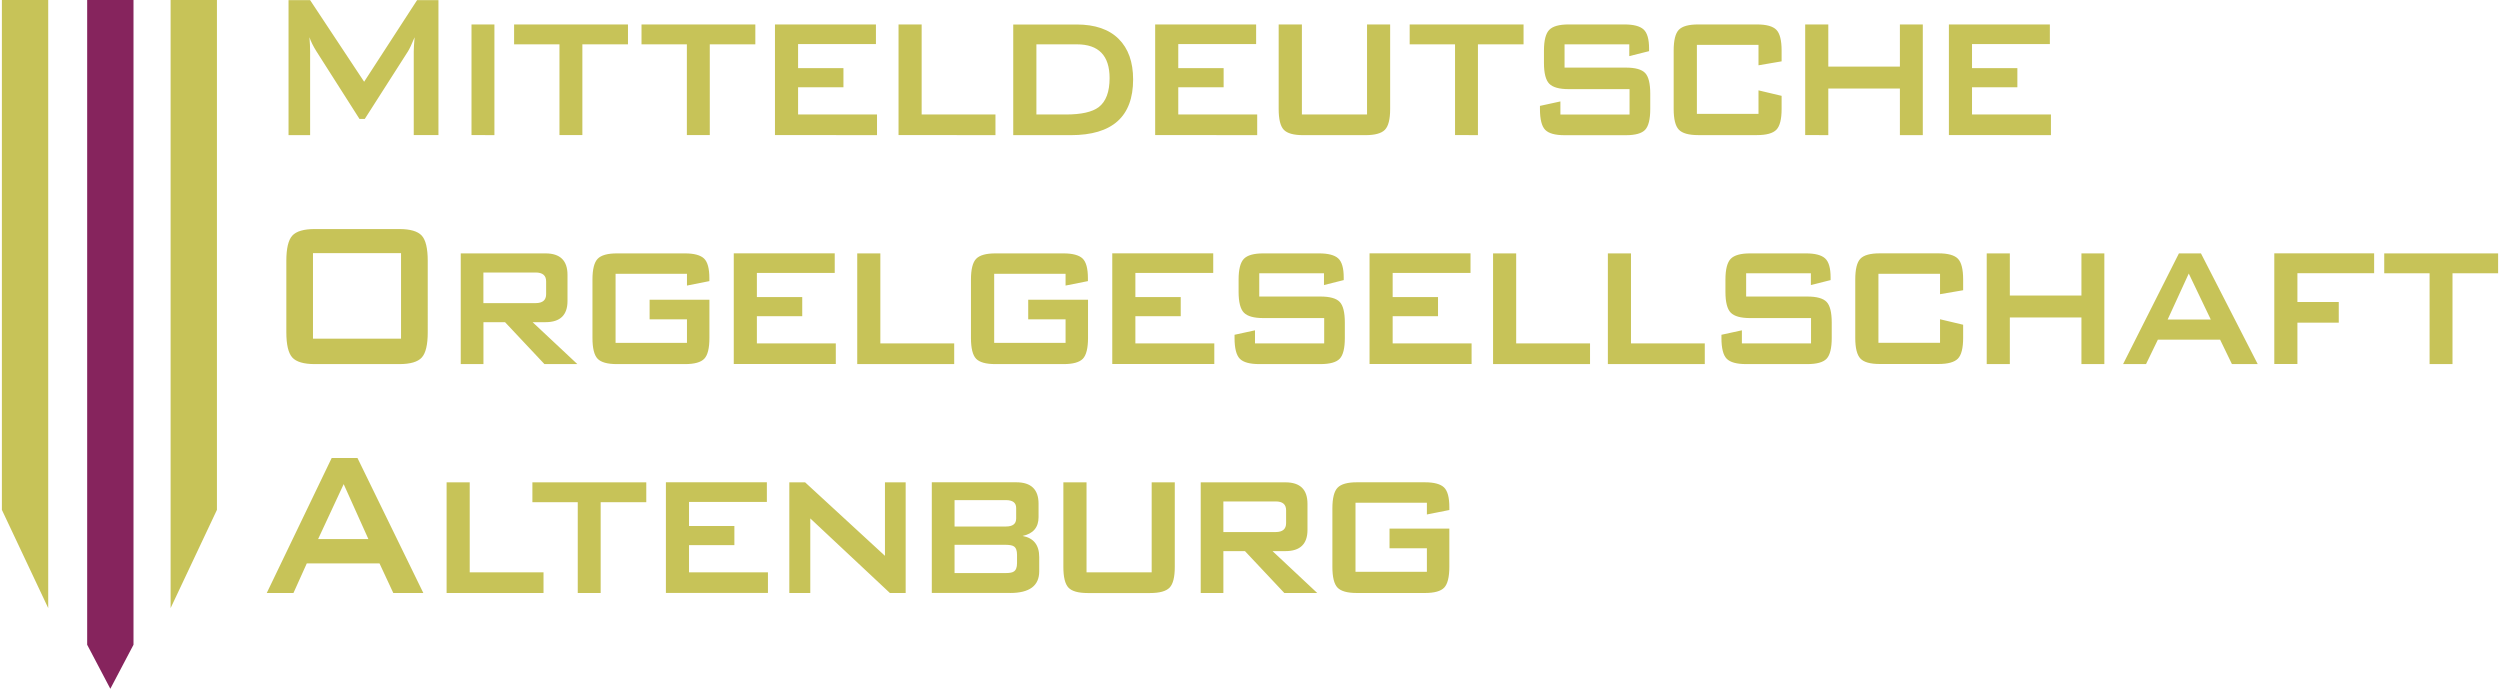
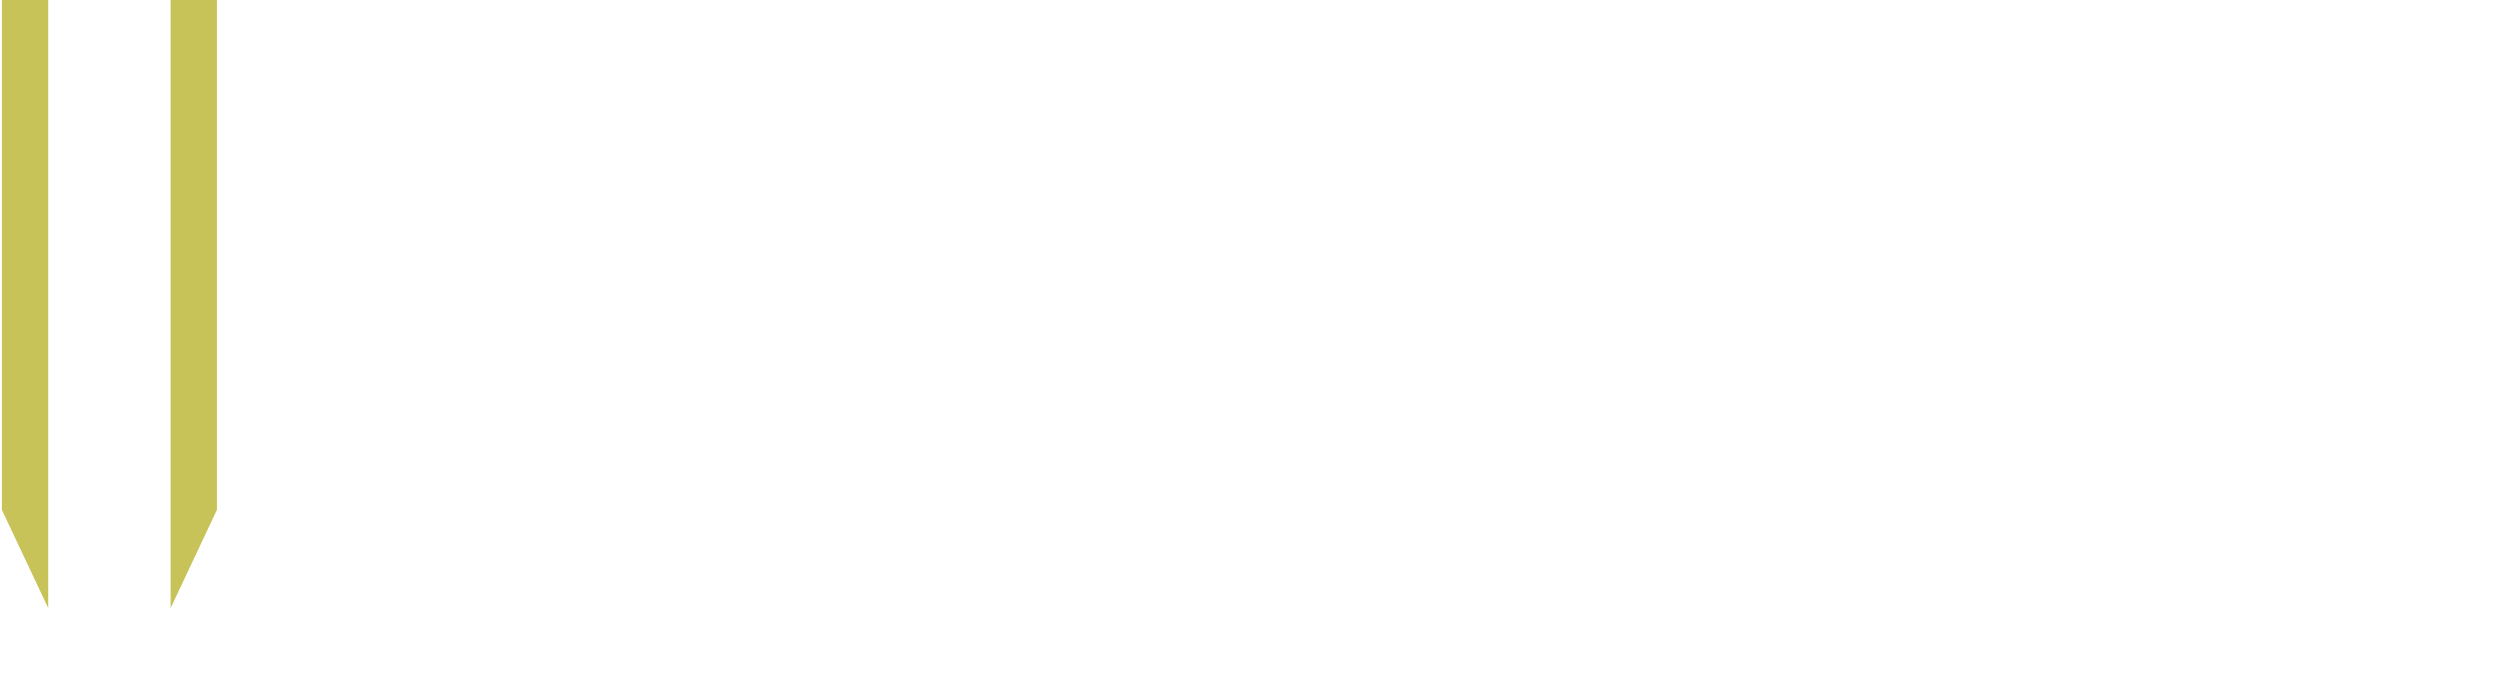
<svg xmlns="http://www.w3.org/2000/svg" version="1.1" id="Ebene_1" x="0px" y="0px" viewBox="0 0 487.05 134.39" style="enable-background:new 0 0 487.05 134.39;" xml:space="preserve" width="294" height="81">
  <style type="text/css">
	.st0{fill:#C7C358;}
	.st1{fill:#86245D;}
</style>
  <g>
    <polygon class="st0" points="41.96,0 32.92,0 32.92,99.48 32.92,118.65 41.96,99.48 41.96,0  " />
    <polygon class="st0" points="0,0 9.04,0 9.04,99.48 9.04,118.65 0,99.48 0,0  " />
-     <polygon class="st1" points="25.68,0 16.64,0 16.64,125.8 21.16,134.39 25.68,125.8 25.68,0  " />
-     <path class="st0" d="M56.89,115.7l2.6-5.77h14.19l2.69,5.77h5.86L69.38,89.36h-5.03L51.68,115.7H56.89L56.89,115.7z M66.69,94.46   l4.82,10.72H61.7L66.69,94.46L66.69,94.46z M105.68,115.7v-4.03h-14.4V94.11h-4.51v21.59H105.68L105.68,115.7z M125.73,97.99v-3.88   h-22.22v3.88h8.85v17.71h4.47V97.99H125.73L125.73,97.99z M149.47,115.7v-4.03h-15.4v-5.31h8.85v-3.73h-8.85v-4.7h15.19v-3.83   h-19.7v21.59H149.47L149.47,115.7z M157.73,115.7v-14.55l15.53,14.55h3.08V94.11h-4.04v14.34l-15.58-14.34h-3.08v21.59H157.73   L157.73,115.7z M197.46,106.61c0.41,0.27,0.61,0.82,0.61,1.63v1.63c0,0.82-0.2,1.36-0.61,1.63c-0.29,0.21-0.81,0.31-1.56,0.31   h-10.02v-5.51h10.02C196.65,106.31,197.17,106.41,197.46,106.61L197.46,106.61L197.46,106.61z M197.9,99.12v2.06   c0,1.03-0.67,1.55-2,1.55h-10.02v-5.15h10.02C197.23,97.58,197.9,98.09,197.9,99.12L197.9,99.12L197.9,99.12z M196.72,115.7   c3.79,0,5.68-1.41,5.68-4.24v-2.76c0-2.35-1.08-3.73-3.25-4.13c2.08-0.44,3.12-1.67,3.12-3.68v-2.6c0-2.79-1.45-4.19-4.34-4.19   h-16.49v21.59H196.72L196.72,115.7z M207.11,94.11v16.49c0,2.01,0.33,3.36,1,4.06c0.66,0.7,1.92,1.05,3.77,1.05h12.15   c1.85,0,3.12-0.35,3.8-1.05c0.68-0.7,1.02-2.05,1.02-4.06V94.11h-4.51v17.56h-12.71V94.11H207.11L207.11,94.11z M238.33,115.7   v-8.17h4.21l7.68,8.17h6.42l-8.72-8.17h2.52c2.86,0,4.3-1.38,4.3-4.13v-5.1c0-2.79-1.43-4.19-4.3-4.19h-16.53v21.59H238.33   L238.33,115.7z M250.57,99.57v2.5c0,1.16-0.68,1.74-2.04,1.74h-10.2v-5.97h10.2C249.89,97.83,250.57,98.41,250.57,99.57   L250.57,99.57L250.57,99.57z M278.04,100.38l4.38-0.87v-0.56c0-1.91-0.35-3.19-1.04-3.85c-0.69-0.66-1.94-1-3.73-1h-13.28   c-1.82,0-3.07,0.35-3.75,1.05c-0.68,0.7-1.02,2.05-1.02,4.06v11.38c0,2.01,0.33,3.36,1,4.06c0.67,0.7,1.92,1.05,3.77,1.05h13.28   c1.85,0,3.11-0.35,3.77-1.05c0.66-0.7,1-2.05,1-4.06v-7.45h-11.67v3.83h7.29v4.59h-13.93V98.09h13.93V100.38L278.04,100.38z" />
-     <path class="st0" d="M60.7,49.39h17.18v16.69H60.7V49.39L60.7,49.39z M55.5,64.81c0,2.45,0.39,4.1,1.17,4.95   c0.78,0.85,2.24,1.28,4.38,1.28h16.49c2.14,0,3.6-0.42,4.38-1.28c0.78-0.85,1.17-2.5,1.17-4.95V50.92c0-2.45-0.39-4.1-1.17-4.95   c-0.78-0.85-2.24-1.28-4.38-1.28H61.05c-2.14,0-3.6,0.43-4.38,1.28c-0.78,0.85-1.17,2.5-1.17,4.95V64.81L55.5,64.81z M93.96,71.03   v-8.17h4.21l7.68,8.17h6.42l-8.72-8.17h2.52c2.86,0,4.29-1.38,4.29-4.13v-5.1c0-2.79-1.43-4.19-4.29-4.19H89.53v21.59H93.96   L93.96,71.03z M106.19,54.9v2.5c0,1.16-0.68,1.74-2.04,1.74h-10.2v-5.97h10.2C105.51,53.17,106.19,53.75,106.19,54.9L106.19,54.9   L106.19,54.9z M133.66,55.72l4.38-0.87v-0.56c0-1.91-0.35-3.19-1.04-3.85c-0.7-0.66-1.94-1-3.73-1H120c-1.82,0-3.07,0.35-3.75,1.05   c-0.68,0.7-1.02,2.05-1.02,4.06v11.38c0,2.01,0.33,3.36,1,4.06c0.66,0.7,1.92,1.05,3.77,1.05h13.28c1.85,0,3.11-0.35,3.77-1.05   c0.67-0.7,1-2.05,1-4.06v-7.45h-11.67v3.83h7.29v4.59h-13.93V53.42h13.93V55.72L133.66,55.72z M162.71,71.03V67h-15.4v-5.31h8.85   v-3.73h-8.85v-4.7h15.19v-3.83h-19.7v21.59H162.71L162.71,71.03z M185.81,71.03V67h-14.41V49.44h-4.51v21.59H185.81L185.81,71.03z    M207.52,55.72l4.38-0.87v-0.56c0-1.91-0.35-3.19-1.04-3.85c-0.69-0.66-1.94-1-3.73-1h-13.28c-1.82,0-3.07,0.35-3.75,1.05   c-0.68,0.7-1.02,2.05-1.02,4.06v11.38c0,2.01,0.33,3.36,1,4.06c0.67,0.7,1.92,1.05,3.78,1.05h13.28c1.85,0,3.11-0.35,3.78-1.05   c0.66-0.7,1-2.05,1-4.06v-7.45h-11.67v3.83h7.29v4.59h-13.93V53.42h13.93V55.72L207.52,55.72z M236.56,71.03V67h-15.4v-5.31h8.85   v-3.73h-8.85v-4.7h15.19v-3.83h-19.7v21.59H236.56L236.56,71.03z M257.95,55.62l3.86-0.97v-0.51c0-1.84-0.36-3.08-1.08-3.73   c-0.72-0.65-1.97-0.97-3.73-0.97h-10.89c-1.82,0-3.08,0.35-3.77,1.05c-0.69,0.7-1.04,2.05-1.04,4.06v2.4   c0,2.01,0.35,3.36,1.04,4.06c0.69,0.7,1.95,1.05,3.77,1.05H258V67H244.5v-2.55l-3.99,0.87v0.61c0,2.01,0.34,3.36,1.02,4.06   c0.68,0.7,1.95,1.05,3.8,1.05h11.93c1.85,0,3.11-0.35,3.77-1.05c0.67-0.7,1-2.05,1-4.06v-2.96c0-2.01-0.33-3.36-1-4.06   c-0.67-0.7-1.92-1.05-3.77-1.05h-11.93v-4.54h12.63V55.62L257.95,55.62z M286.76,71.03V67h-15.4v-5.31h8.85v-3.73h-8.85v-4.7h15.19   v-3.83h-19.7v21.59H286.76L286.76,71.03z M309.87,71.03V67h-14.41V49.44h-4.51v21.59H309.87L309.87,71.03z M332.26,71.03V67h-14.4   V49.44h-4.51v21.59H332.26L332.26,71.03z M352.95,55.62l3.86-0.97v-0.51c0-1.84-0.36-3.08-1.08-3.73   c-0.72-0.65-1.97-0.97-3.73-0.97H341.1c-1.82,0-3.08,0.35-3.77,1.05c-0.69,0.7-1.04,2.05-1.04,4.06v2.4c0,2.01,0.35,3.36,1.04,4.06   c0.69,0.7,1.95,1.05,3.77,1.05h11.89V67H339.5v-2.55l-3.99,0.87v0.61c0,2.01,0.34,3.36,1.02,4.06c0.68,0.7,1.95,1.05,3.8,1.05   h11.93c1.85,0,3.11-0.35,3.77-1.05c0.66-0.7,1-2.05,1-4.06v-2.96c0-2.01-0.33-3.36-1-4.06c-0.67-0.7-1.92-1.05-3.77-1.05h-11.93   v-4.54h12.63V55.62L352.95,55.62z M378.16,57.4l4.51-0.77v-2.09c0-2.01-0.34-3.36-1.02-4.06c-0.68-0.7-1.95-1.05-3.8-1.05H366.4   c-1.85,0-3.11,0.35-3.78,1.05c-0.67,0.7-1,2.05-1,4.06v11.38c0,1.97,0.33,3.32,1,4.03c0.67,0.72,1.92,1.07,3.78,1.07h11.45   c1.85,0,3.12-0.35,3.8-1.05c0.68-0.7,1.02-2.05,1.02-4.06v-2.55l-4.51-1.07v4.59h-12.02V53.42h12.02V57.4L378.16,57.4z    M391.78,71.03v-9.09h13.97v9.09h4.47V49.44h-4.47v8.22h-13.97v-8.22h-4.51v21.59H391.78L391.78,71.03z M426.69,53.37l4.3,8.98   h-8.42L426.69,53.37L426.69,53.37z M418.36,71.03l2.3-4.75h12.15l2.3,4.75h5.03l-11.07-21.59h-4.3l-10.89,21.59H418.36   L418.36,71.03z M447.89,71.03v-8.07h8.07v-4.03h-8.07v-5.62h14.97v-3.88h-19.48v21.59H447.89L447.89,71.03z M487.05,53.32v-3.88   h-22.22v3.88h8.85v17.71h4.47V53.32H487.05L487.05,53.32z" />
-     <path class="st0" d="M60.14,26.37V10.08c0-0.82-0.04-1.75-0.13-2.81c0.29,0.85,0.74,1.75,1.34,2.71l8.42,13.22h1.04l8.42-13.17   c0.32-0.51,0.75-1.43,1.3-2.76c-0.11,1.23-0.17,2.16-0.17,2.81v16.28h4.82V0.03h-4.17L70.68,15.95L60.14,0.03h-4.21v26.34H60.14   L60.14,26.37z M96.1,26.37V4.77h-4.47v21.59H96.1L96.1,26.37z M122.16,8.65V4.77H99.94v3.88h8.85v17.71h4.47V8.65H122.16   L122.16,8.65z M147.01,8.65V4.77H124.8v3.88h8.85v17.71h4.47V8.65H147.01L147.01,8.65z M170.75,26.37v-4.03h-15.4v-5.31h8.85V13.3   h-8.85V8.6h15.19V4.77h-19.7v21.59H170.75L170.75,26.37z M193.86,26.37v-4.03h-14.4V4.77h-4.51v21.59H193.86L193.86,26.37z    M208.57,26.37c8.1,0,12.15-3.62,12.15-10.87c0-3.4-0.94-6.04-2.82-7.91c-1.88-1.87-4.61-2.81-8.2-2.81h-12.37v21.59H208.57   L208.57,26.37z M201.85,8.65h7.9c4.25,0,6.38,2.2,6.38,6.59c0,2.69-0.71,4.58-2.13,5.67c-1.27,0.95-3.4,1.43-6.38,1.43h-5.77V8.65   L201.85,8.65z M244.93,26.37v-4.03h-15.4v-5.31h8.85V13.3h-8.85V8.6h15.19V4.77h-19.7v21.59H244.93L244.93,26.37z M249.12,4.77   v16.49c0,2.01,0.33,3.36,1,4.06c0.67,0.7,1.92,1.05,3.78,1.05h12.15c1.85,0,3.12-0.35,3.8-1.05c0.68-0.7,1.02-2.05,1.02-4.06V4.77   h-4.51v17.56h-12.71V4.77H249.12L249.12,4.77z M296.9,8.65V4.77h-22.22v3.88h8.85v17.71H288V8.65H296.9L296.9,8.65z M317.53,10.95   l3.86-0.97V9.47c0-1.84-0.36-3.08-1.08-3.73c-0.72-0.65-1.97-0.97-3.73-0.97h-10.89c-1.82,0-3.08,0.35-3.77,1.05   c-0.69,0.7-1.04,2.05-1.04,4.06v2.4c0,2.01,0.35,3.36,1.04,4.06c0.69,0.7,1.95,1.05,3.77,1.05h11.89v4.95h-13.49v-2.55l-3.99,0.87   v0.61c0,2.01,0.34,3.36,1.02,4.06c0.68,0.7,1.94,1.05,3.8,1.05h11.93c1.85,0,3.11-0.35,3.77-1.05c0.66-0.7,1-2.05,1-4.06V18.3   c0-2.01-0.33-3.36-1-4.06c-0.67-0.7-1.92-1.05-3.77-1.05H304.9V8.65h12.63V10.95L317.53,10.95z M342.74,12.74l4.51-0.77V9.88   c0-2.01-0.34-3.36-1.02-4.06c-0.68-0.7-1.95-1.05-3.8-1.05h-11.46c-1.85,0-3.11,0.35-3.78,1.05c-0.67,0.7-1,2.05-1,4.06v11.38   c0,1.97,0.33,3.32,1,4.03c0.67,0.71,1.92,1.07,3.78,1.07h11.46c1.85,0,3.12-0.35,3.8-1.05c0.68-0.7,1.02-2.05,1.02-4.06v-2.55   l-4.51-1.07v4.59h-12.02V8.76h12.02V12.74L342.74,12.74z M356.36,26.37v-9.09h13.97v9.09h4.47V4.77h-4.47v8.22h-13.97V4.77h-4.51   v21.59H356.36L356.36,26.37z M399.8,26.37v-4.03h-15.4v-5.31h8.85V13.3h-8.85V8.6h15.19V4.77h-19.7v21.59H399.8L399.8,26.37z" />
  </g>
</svg>